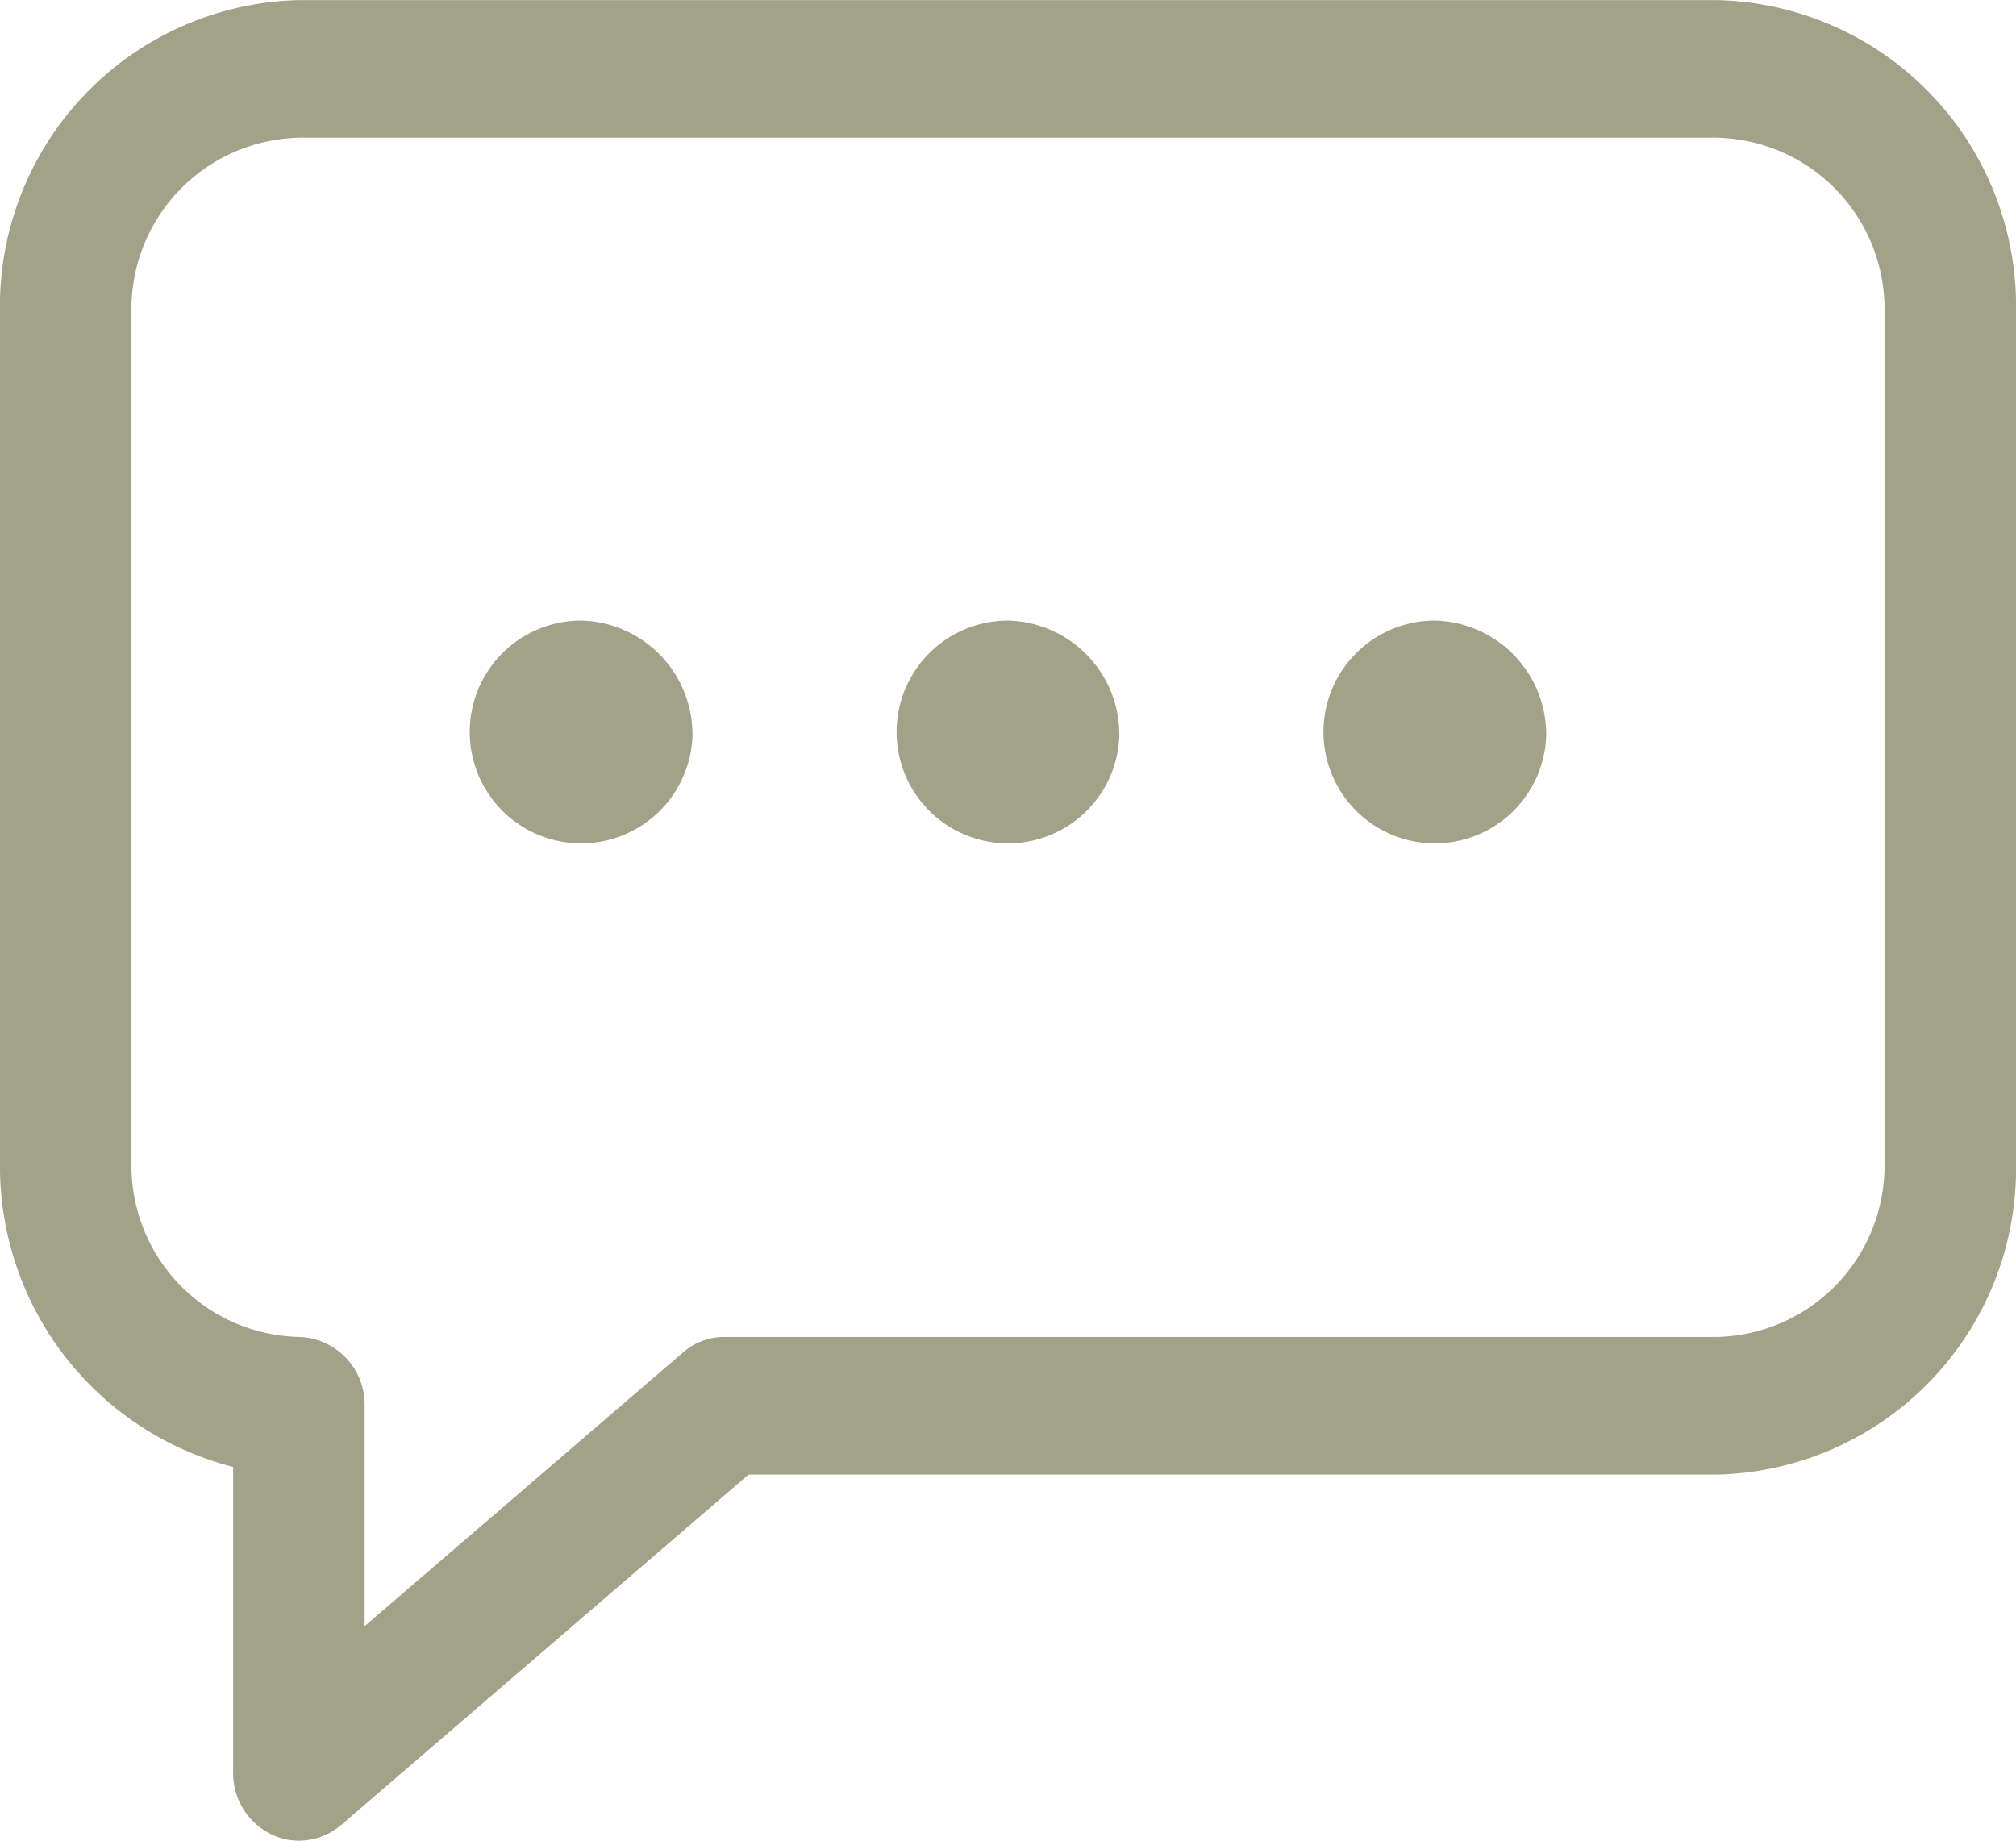
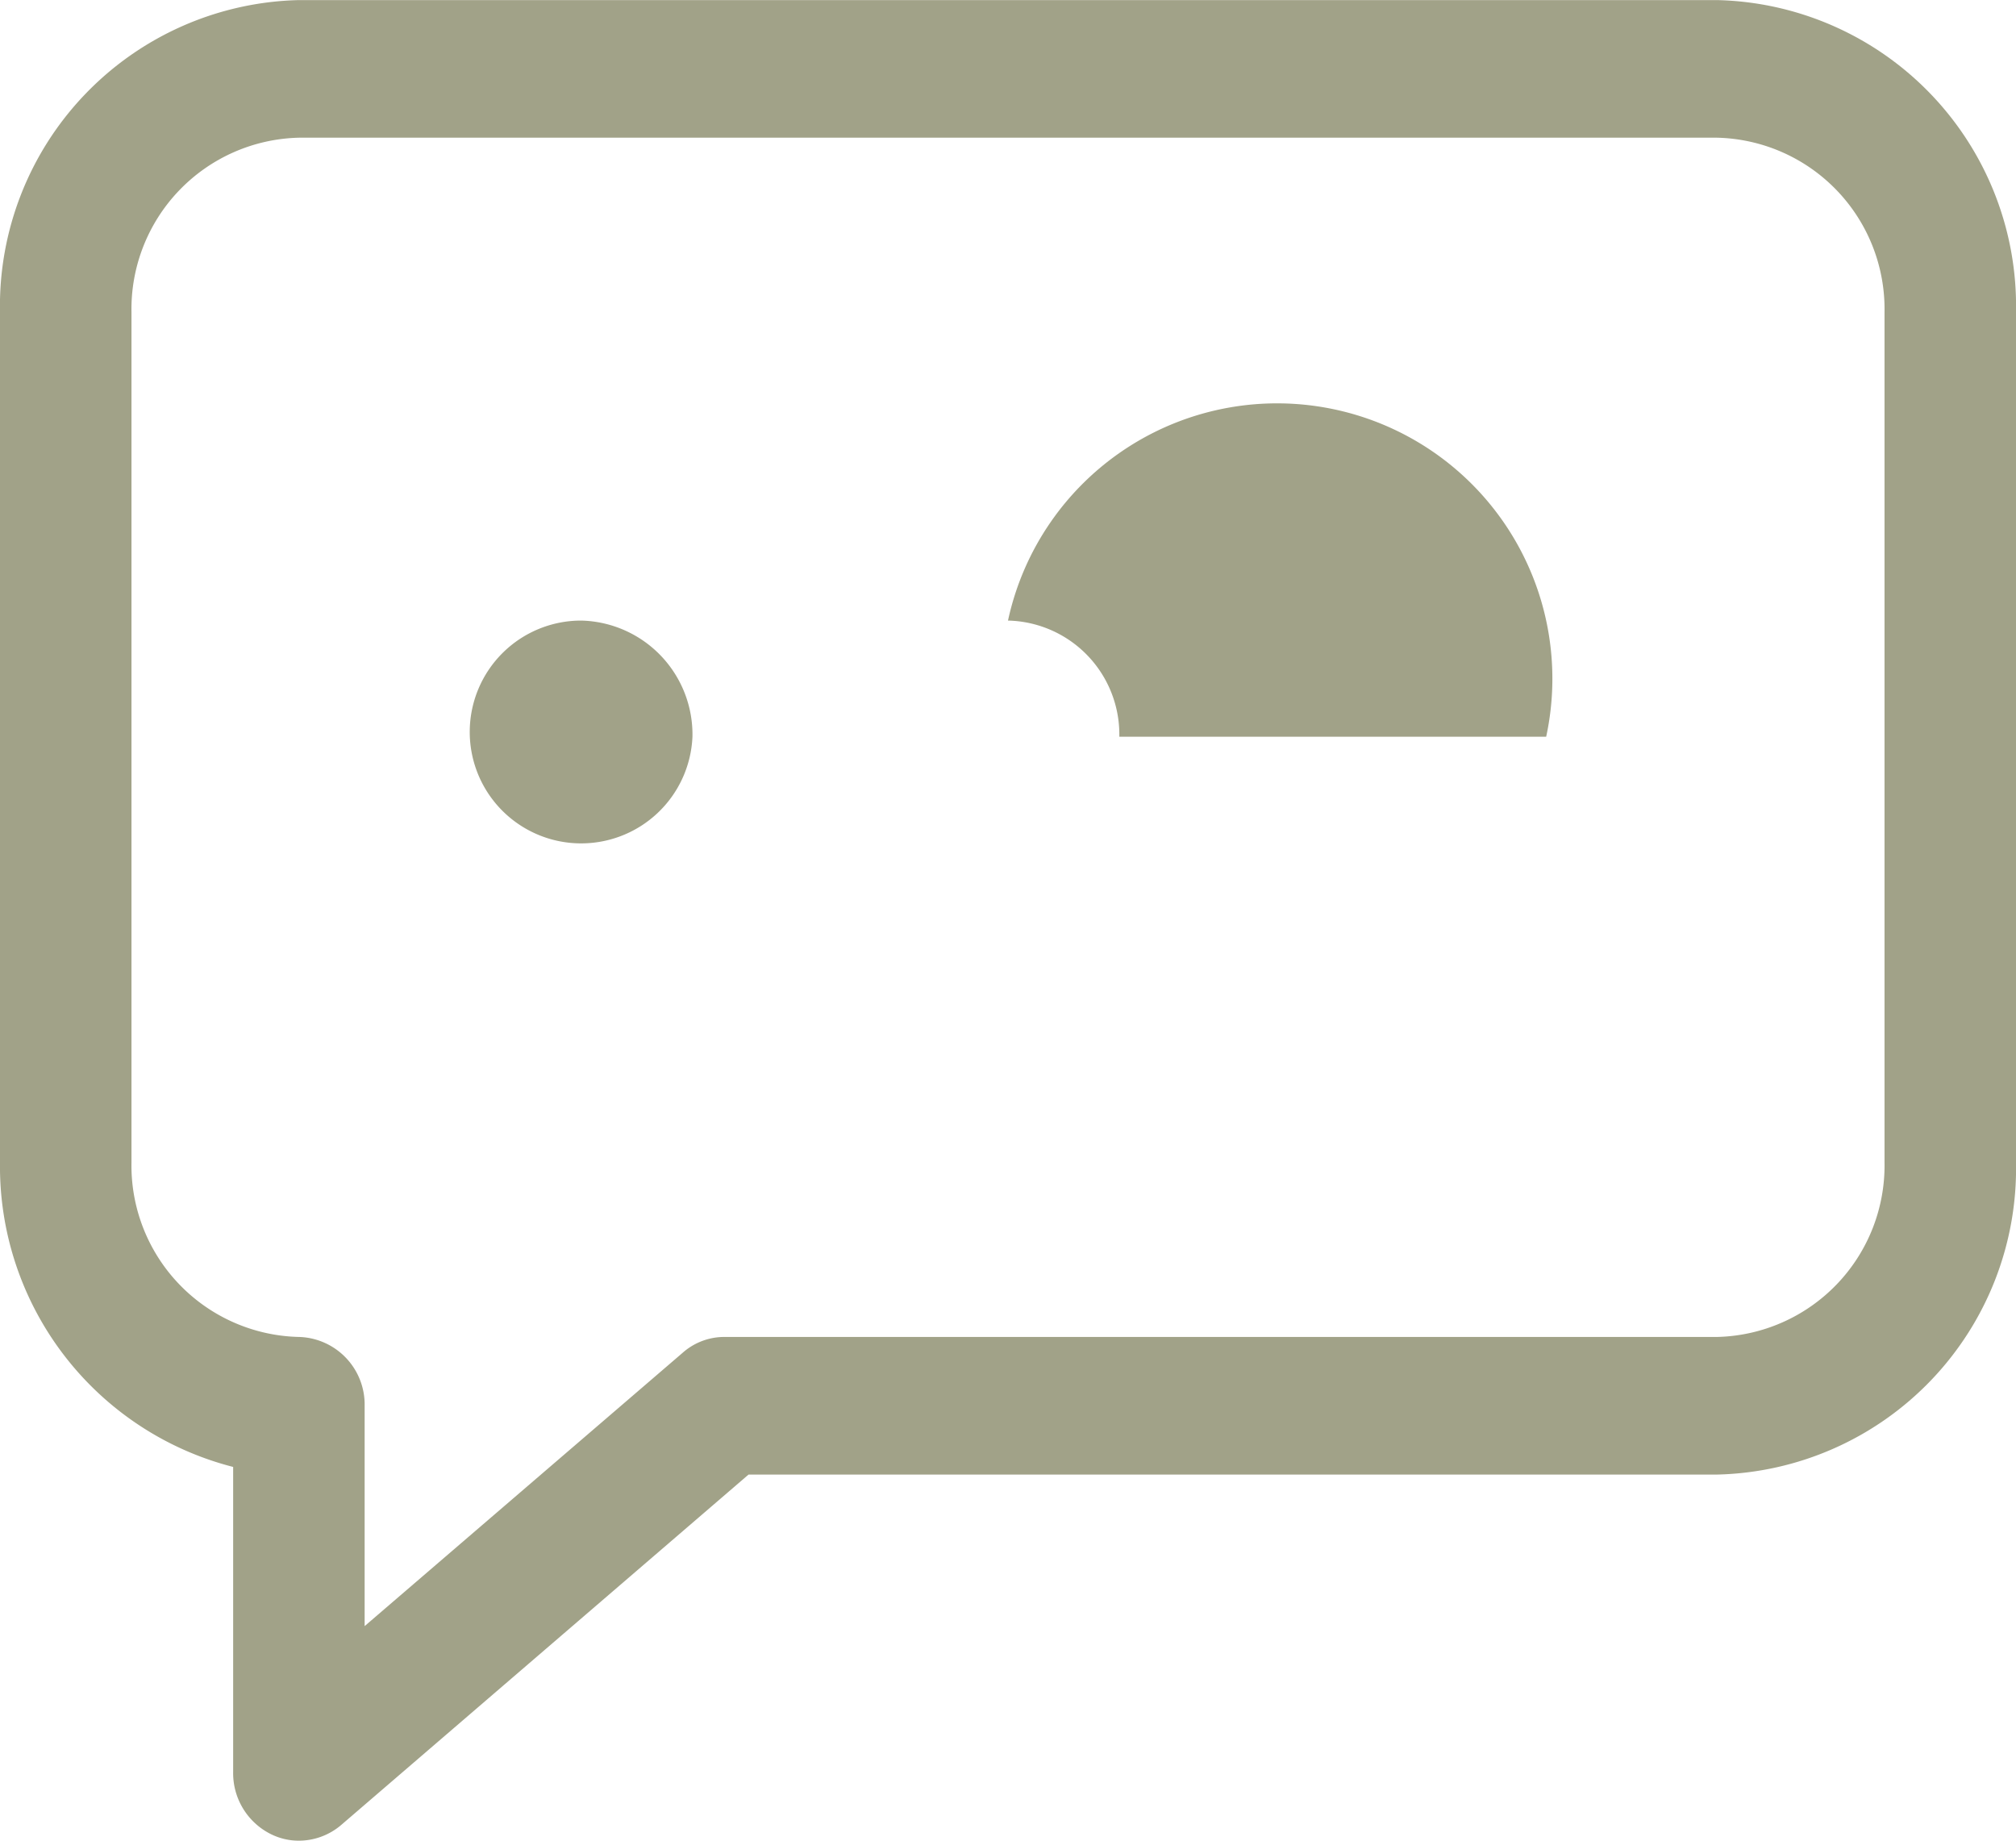
<svg xmlns="http://www.w3.org/2000/svg" width="23" height="21" viewBox="0 0 23 21">
  <defs>
    <style>
      .cls-1 {
        fill: #a1a288;
        fill-rule: evenodd;
      }
    </style>
  </defs>
-   <path id="Forma_26" data-name="Forma 26" class="cls-1" d="M1884.9,719.405a1.271,1.271,0,1,1-1.27-1.325A1.3,1.3,0,0,1,1884.9,719.405Zm4.87,0a1.271,1.271,0,1,1-1.27-1.325A1.3,1.3,0,0,1,1889.77,719.405Zm4.87,0a1.271,1.271,0,1,1-1.27-1.325A1.3,1.3,0,0,1,1894.64,719.405ZM1880.41,732a0.716,0.716,0,0,1-.32-0.075,0.777,0.777,0,0,1-.43-0.71v-3.479a3.539,3.539,0,0,1-2.66-3.474v-9.7a3.492,3.492,0,0,1,3.41-3.561h16.18a3.492,3.492,0,0,1,3.41,3.561v9.7a3.492,3.492,0,0,1-3.41,3.561h-11.05l-4.65,4A0.745,0.745,0,0,1,1880.41,732Zm0-19.429a1.956,1.956,0,0,0-1.91,1.991v9.7a1.956,1.956,0,0,0,1.91,1.991,0.771,0.771,0,0,1,.75.785v2.514l3.63-3.12a0.717,0.717,0,0,1,.48-0.179h11.32a1.956,1.956,0,0,0,1.91-1.991v-9.7a1.956,1.956,0,0,0-1.91-1.991h-16.18Z" transform="translate(-1877 -711)" />
+   <path id="Forma_26" data-name="Forma 26" class="cls-1" d="M1884.9,719.405a1.271,1.271,0,1,1-1.27-1.325A1.3,1.3,0,0,1,1884.9,719.405Zm4.87,0a1.271,1.271,0,1,1-1.27-1.325A1.3,1.3,0,0,1,1889.77,719.405Za1.271,1.271,0,1,1-1.27-1.325A1.3,1.3,0,0,1,1894.64,719.405ZM1880.41,732a0.716,0.716,0,0,1-.32-0.075,0.777,0.777,0,0,1-.43-0.71v-3.479a3.539,3.539,0,0,1-2.66-3.474v-9.7a3.492,3.492,0,0,1,3.41-3.561h16.18a3.492,3.492,0,0,1,3.41,3.561v9.7a3.492,3.492,0,0,1-3.41,3.561h-11.05l-4.65,4A0.745,0.745,0,0,1,1880.41,732Zm0-19.429a1.956,1.956,0,0,0-1.91,1.991v9.7a1.956,1.956,0,0,0,1.91,1.991,0.771,0.771,0,0,1,.75.785v2.514l3.63-3.12a0.717,0.717,0,0,1,.48-0.179h11.32a1.956,1.956,0,0,0,1.91-1.991v-9.7a1.956,1.956,0,0,0-1.91-1.991h-16.18Z" transform="translate(-1877 -711)" />
</svg>